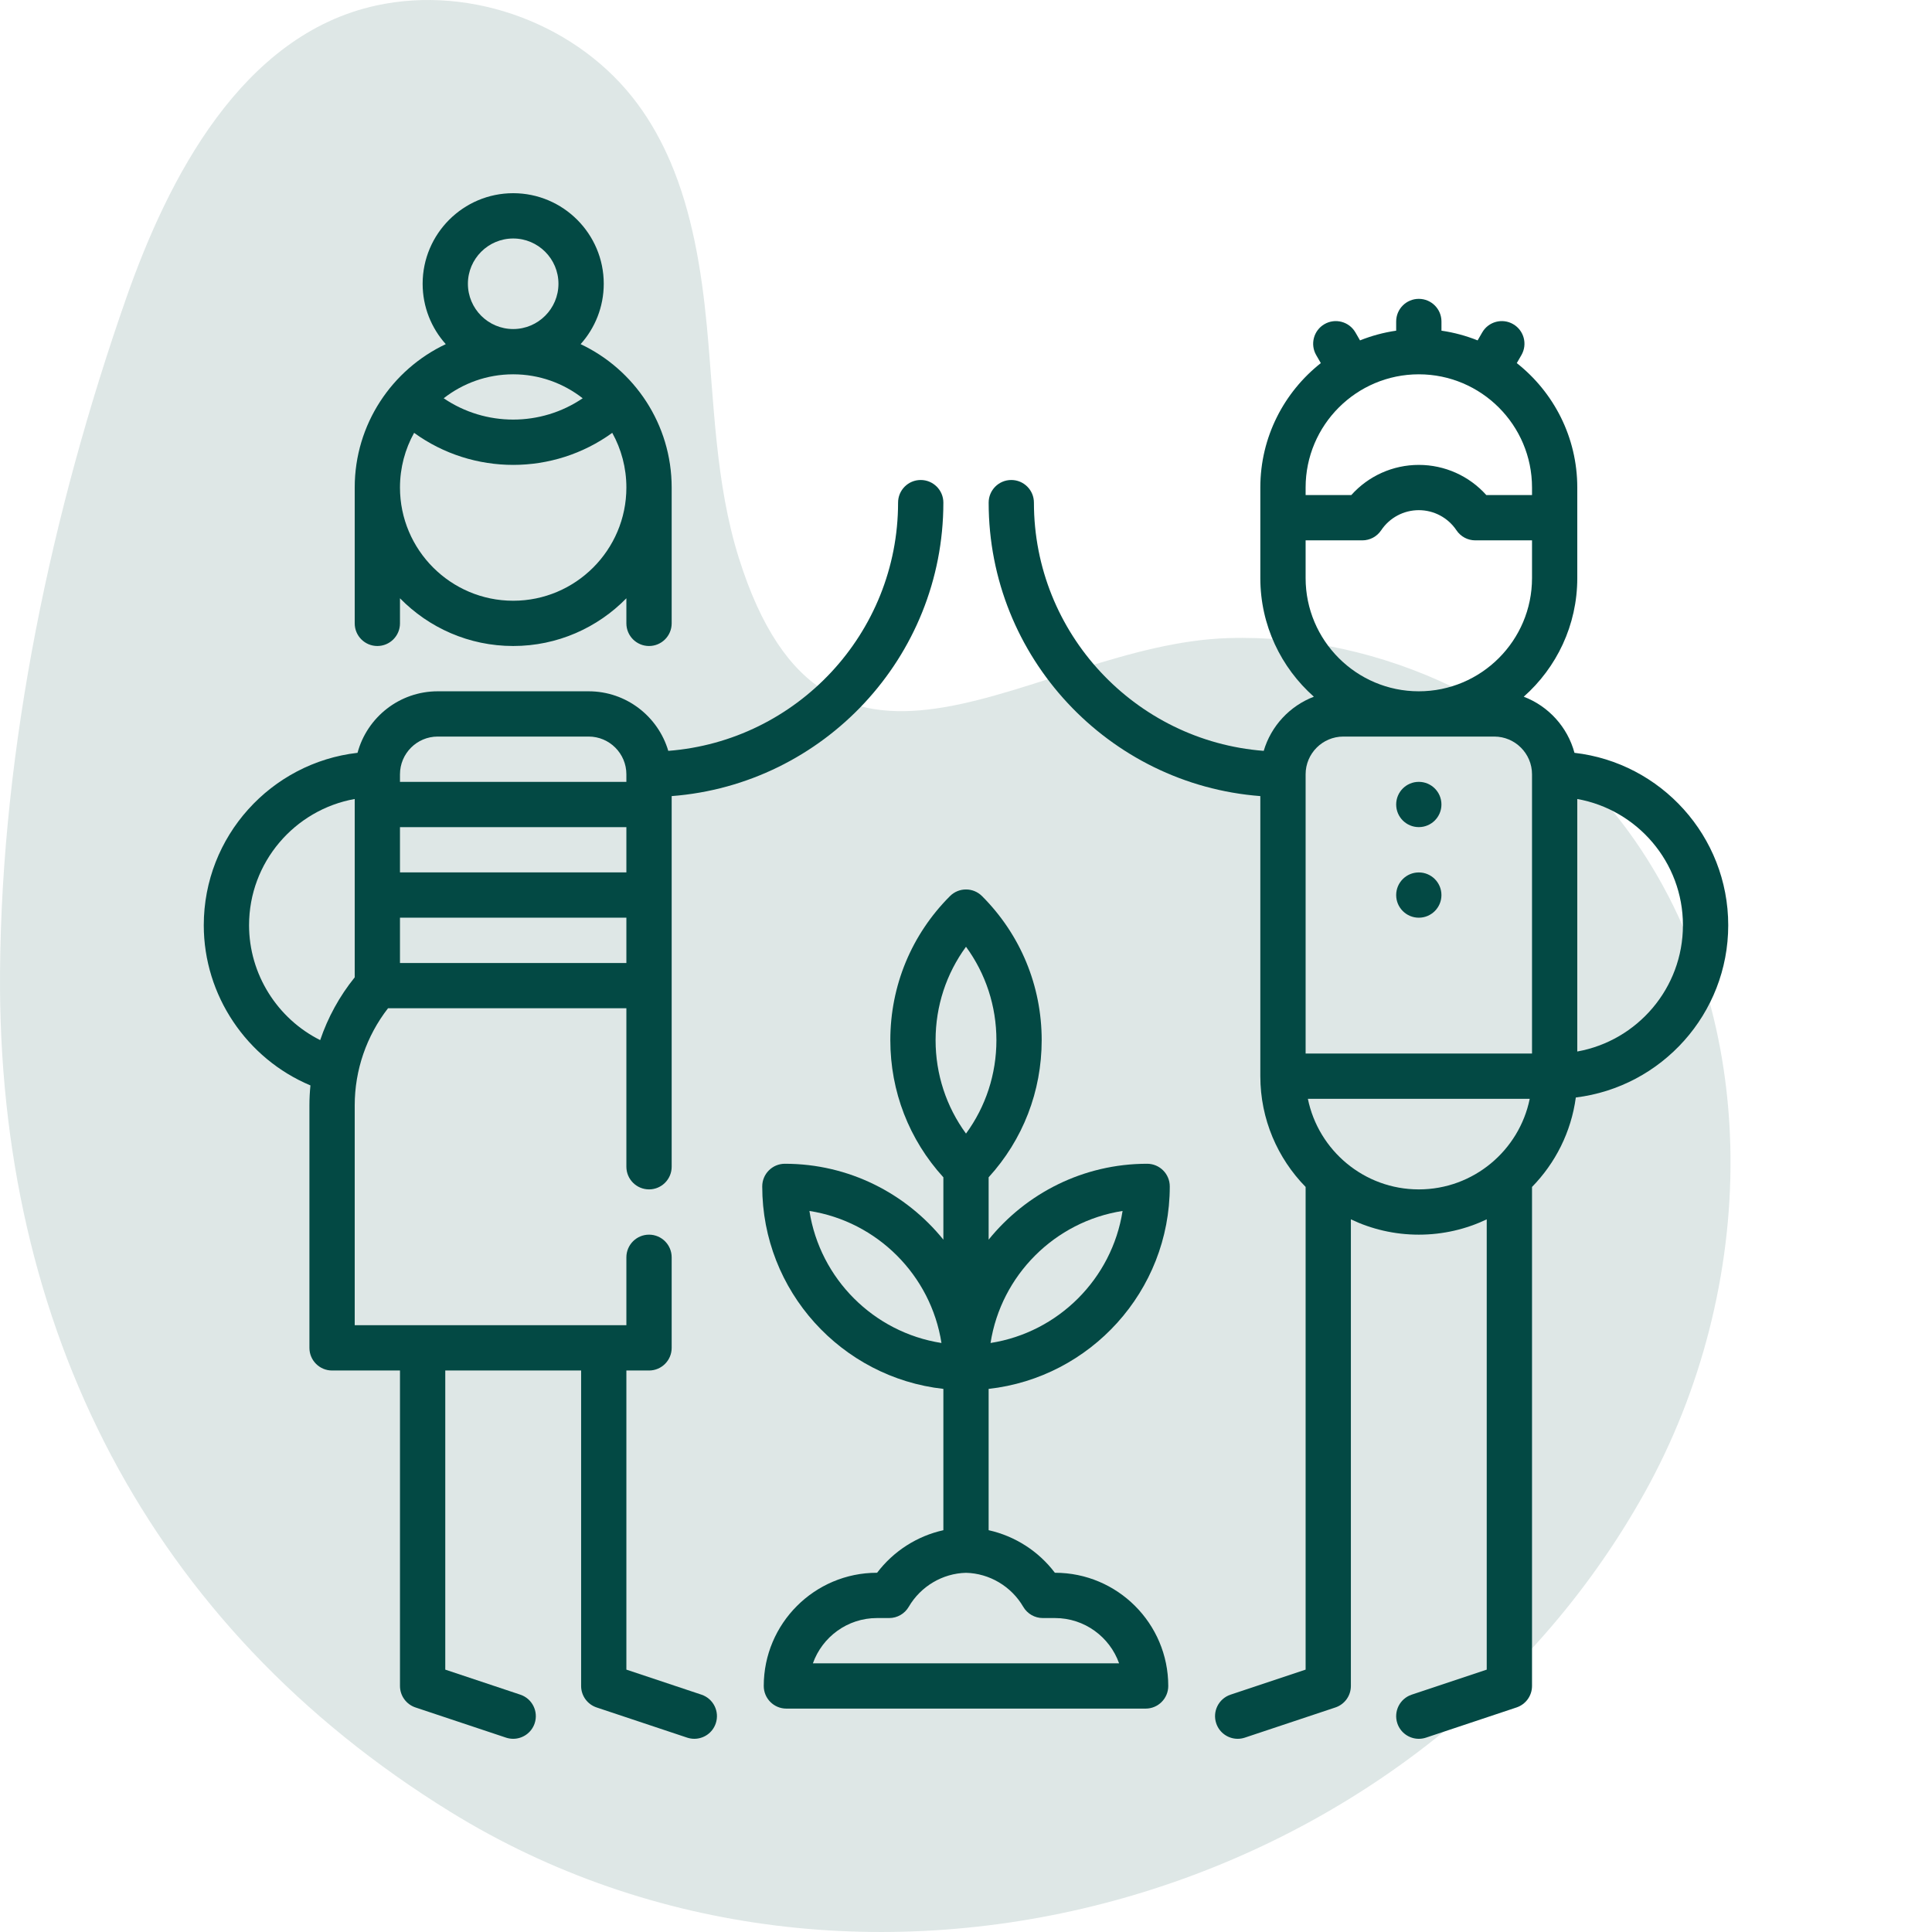
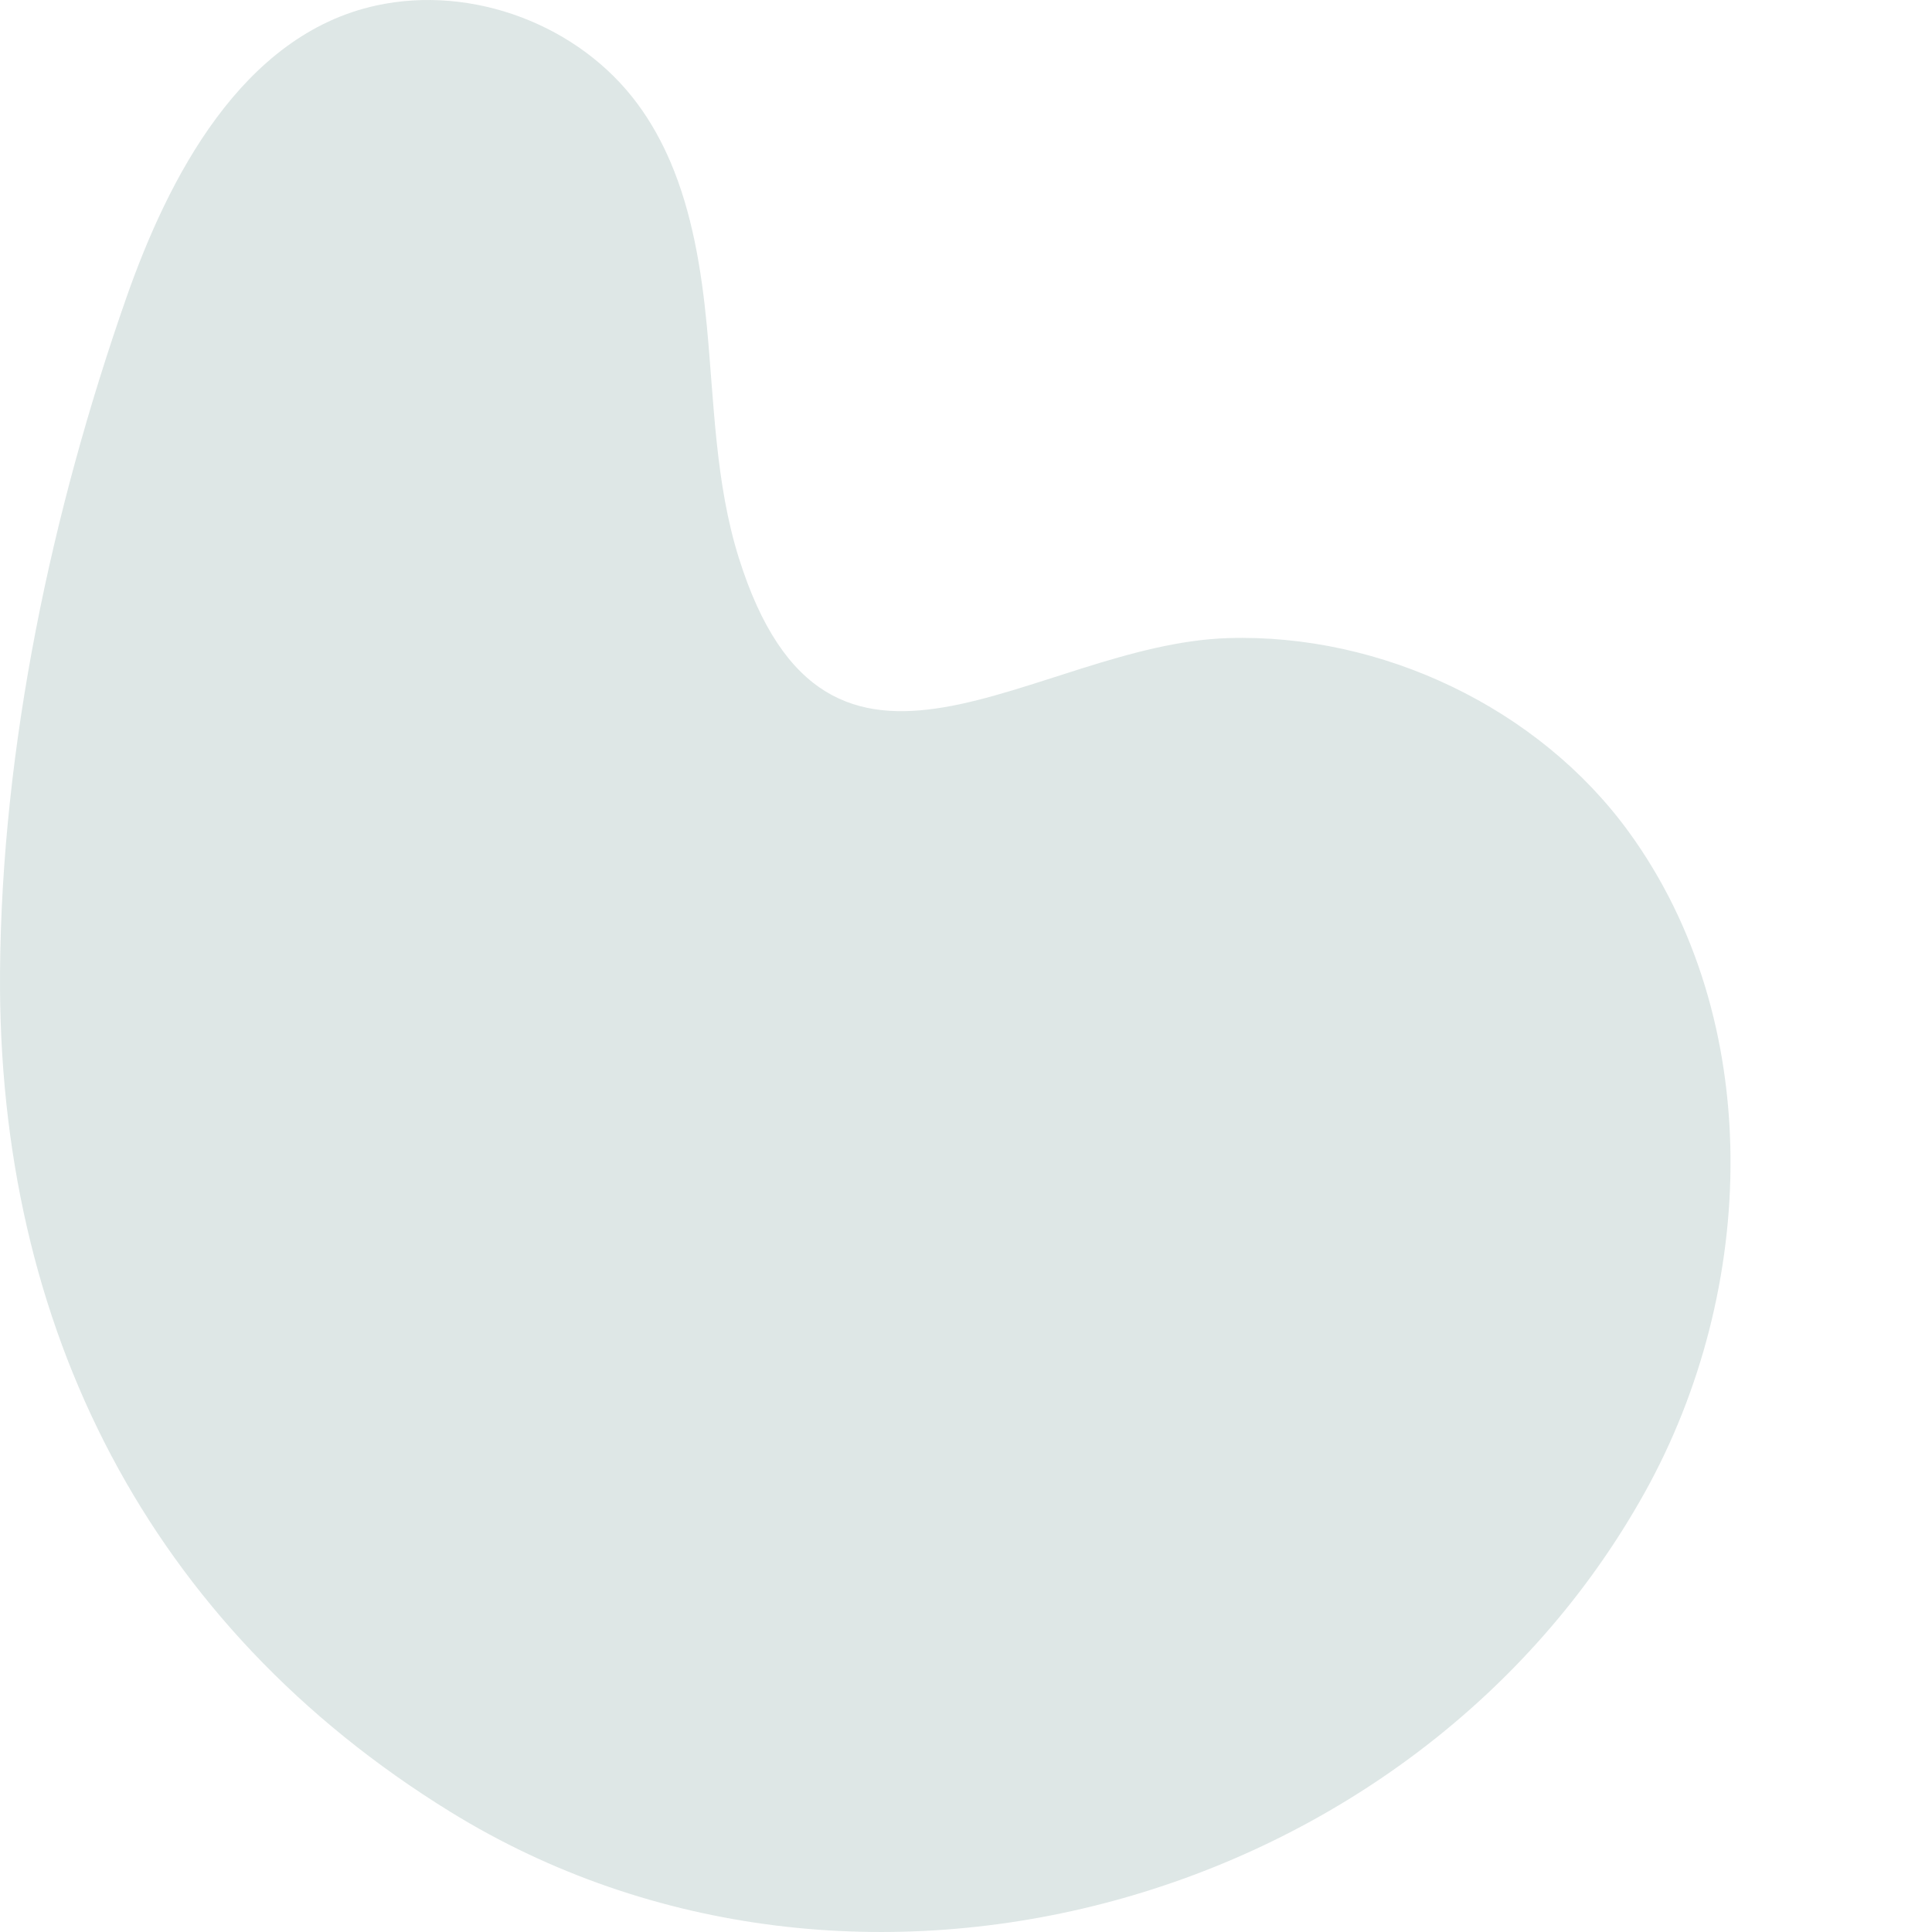
<svg xmlns="http://www.w3.org/2000/svg" width="100%" height="100%" viewBox="0 0 70 70" version="1.1" xml:space="preserve" style="fill-rule:evenodd;clip-rule:evenodd;stroke-linejoin:round;stroke-miterlimit:2;">
  <rect id="FOUNDERS" x="0" y="0" width="70" height="70" style="fill:none;" />
  <clipPath id="_clip1">
    <rect x="0" y="0" width="70" height="70" />
  </clipPath>
  <g clip-path="url(#_clip1)">
    <path d="M24.293,5.87c0.787,1.846 1.123,3.91 1.316,5.926c0.268,2.824 0.31,5.705 1.158,8.412c3.239,10.336 10.711,3.133 17.721,2.912c5.555,-0.175 11.258,2.521 14.532,7.03c4.948,6.814 4.67,16.555 0.579,23.914c-8.34,14.997 -28.612,20.634 -43.284,11.581c-10.91,-6.732 -16.408,-17.549 -16.314,-30.415c0.059,-8.194 1.871,-16.71 4.571,-24.426c1.515,-4.329 4.176,-9.539 9.056,-10.604c3.487,-0.761 7.36,0.698 9.478,3.573c0.482,0.653 0.87,1.358 1.187,2.097Z" style="fill:#034944;fill-opacity:0.13;fill-rule:nonzero;" />
    <clipPath id="_clip2">
-       <rect id="founders" x="7" y="7" width="56" height="56" />
-     </clipPath>
+       </clipPath>
    <g clip-path="url(#_clip2)">
      <g>
        <g>
-           <path d="M38.226,56.984l-0.006,0c-0.592,-0.784 -1.45,-1.331 -2.4,-1.542l0,-5.12c3.686,-0.41 6.563,-3.543 6.563,-7.336c0,-0.453 -0.367,-0.821 -0.821,-0.821c-2.317,0 -4.387,1.074 -5.742,2.75l0,-2.259c1.242,-1.362 1.922,-3.113 1.922,-4.968c0,-1.973 -0.768,-3.826 -2.162,-5.221c-0.32,-0.32 -0.84,-0.32 -1.16,0c-1.395,1.395 -2.162,3.249 -2.162,5.221c0,1.855 0.68,3.606 1.922,4.968l0,2.259c-1.355,-1.676 -3.425,-2.75 -5.743,-2.75c-0.453,0 -0.82,0.368 -0.82,0.821c0,3.793 2.876,6.926 6.563,7.336l0,5.12c-0.95,0.211 -1.808,0.758 -2.401,1.542l-0.006,0c-2.261,0 -4.101,1.84 -4.101,4.102c0,0.453 0.367,0.82 0.82,0.82l13.016,0c0.453,0 0.82,-0.367 0.82,-0.82c0,-2.262 -1.84,-4.102 -4.102,-4.102Zm2.447,-13.109c-0.383,2.456 -2.328,4.401 -4.784,4.784c0.383,-2.456 2.329,-4.401 4.784,-4.784Zm-11.346,0c2.455,0.383 4.401,2.328 4.784,4.784c-2.456,-0.383 -4.401,-2.328 -4.784,-4.784Zm4.571,-6.187c0,-1.234 0.387,-2.408 1.102,-3.385c0.715,0.977 1.102,2.151 1.102,3.385c0,1.233 -0.387,2.407 -1.102,3.384c-0.715,-0.977 -1.102,-2.151 -1.102,-3.384Zm-4.445,22.577c0.339,-0.954 1.251,-1.64 2.32,-1.64l0.444,0c0.292,0 0.562,-0.155 0.709,-0.408c0.432,-0.741 1.226,-1.212 2.074,-1.231c0.848,0.019 1.642,0.49 2.074,1.231c0.147,0.253 0.417,0.408 0.709,0.408l0.444,0c1.069,0 1.981,0.686 2.32,1.64l-11.094,0Z" style="fill:#034944;fill-rule:nonzero;" />
-         </g>
+           </g>
      </g>
      <g>
        <g>
          <path d="M21.037,12.469c0.521,-0.581 0.838,-1.348 0.838,-2.188c0,-1.809 -1.472,-3.281 -3.281,-3.281c-1.809,0 -3.281,1.472 -3.281,3.281c0,0.84 0.317,1.607 0.838,2.188c-1.948,0.919 -3.299,2.902 -3.299,5.195l0,4.922c0,0.453 0.367,0.82 0.82,0.82c0.453,0 0.82,-0.367 0.82,-0.82l0,-0.909c1.043,1.066 2.496,1.729 4.102,1.729c1.605,0 3.058,-0.663 4.101,-1.729l0,0.909c0,0.453 0.368,0.82 0.821,0.82c0.453,0 0.82,-0.367 0.82,-0.82l0,-4.922c0,-2.293 -1.351,-4.276 -3.299,-5.195Zm-2.443,-3.828c0.904,0 1.64,0.736 1.64,1.64c0,0.905 -0.736,1.641 -1.64,1.641c-0.905,0 -1.641,-0.736 -1.641,-1.641c0,-0.904 0.736,-1.64 1.641,-1.64Zm0,4.921c0.949,0 1.822,0.325 2.518,0.868c-1.514,1.03 -3.523,1.03 -5.036,0c0.695,-0.543 1.569,-0.868 2.518,-0.868Zm0,8.204c-2.262,0 -4.102,-1.84 -4.102,-4.102c0,-0.718 0.186,-1.394 0.512,-1.981c1.067,0.773 2.328,1.161 3.59,1.161c1.262,0 2.523,-0.388 3.589,-1.161c0.326,0.587 0.512,1.263 0.512,1.981c0,2.262 -1.84,4.102 -4.101,4.102Z" style="fill:#034944;fill-rule:nonzero;" />
        </g>
      </g>
      <g>
        <g>
          <path d="M23.516,43.094c0.453,0 0.82,-0.368 0.82,-0.821l0,-13.429c5.498,-0.421 9.844,-5.029 9.844,-10.633c0,-0.453 -0.368,-0.82 -0.821,-0.82c-0.453,0 -0.82,0.367 -0.82,0.82c0,4.741 -3.675,8.636 -8.326,8.994c-0.368,-1.246 -1.521,-2.158 -2.885,-2.158l-5.469,0c-1.389,0 -2.561,0.947 -2.905,2.229c-3.131,0.358 -5.571,3.022 -5.571,6.247c0,2.545 1.558,4.837 3.865,5.804c-0.024,0.239 -0.037,0.48 -0.037,0.722l0,8.787c0,0.453 0.367,0.82 0.82,0.82l2.461,0l0,11.43c0,0.353 0.226,0.666 0.561,0.778l3.281,1.094c0.086,0.028 0.174,0.042 0.26,0.042c0.343,0 0.663,-0.217 0.778,-0.561c0.143,-0.43 -0.089,-0.894 -0.519,-1.038l-2.72,-0.907l0,-10.838l4.922,0l0,11.43c0,0.353 0.226,0.666 0.561,0.778l3.281,1.094c0.086,0.028 0.173,0.042 0.259,0.042c0.344,0 0.664,-0.217 0.778,-0.561c0.144,-0.43 -0.089,-0.894 -0.518,-1.038l-2.721,-0.907l0,-10.838l0.821,0c0.453,0 0.82,-0.367 0.82,-0.82l0,-3.281c0,-0.453 -0.367,-0.821 -0.82,-0.821c-0.453,0 -0.821,0.368 -0.821,0.821l0,2.46l-9.843,0l0,-7.966c0,-1.278 0.427,-2.513 1.207,-3.518l8.636,0l0,5.742c0,0.453 0.368,0.821 0.821,0.821Zm-10.664,-7.683c-0.552,0.683 -0.973,1.454 -1.251,2.274c-1.55,-0.775 -2.577,-2.385 -2.577,-4.162c0,-2.283 1.655,-4.185 3.828,-4.574l0,6.462Zm1.64,-7.356c0,-0.754 0.614,-1.368 1.367,-1.368l5.469,0c0.754,0 1.367,0.614 1.367,1.368l0,0.273l-8.203,0l0,-0.273Zm0,1.914l8.203,0l0,1.64l-8.203,0l0,-1.64Zm0,4.922l0,-1.641l8.203,0l0,1.641l-8.203,0Z" style="fill:#034944;fill-rule:nonzero;" />
        </g>
      </g>
      <g>
        <g>
          <path d="M57.046,27.276c-0.251,-0.935 -0.943,-1.692 -1.838,-2.033c1.189,-1.053 1.94,-2.589 1.94,-4.298l0,-3.281c0,-1.827 -0.858,-3.456 -2.192,-4.508l0.168,-0.291c0.227,-0.393 0.093,-0.894 -0.3,-1.121c-0.392,-0.227 -0.894,-0.092 -1.12,0.3l-0.167,0.289c-0.415,-0.166 -0.854,-0.286 -1.31,-0.352l0,-0.333c0,-0.453 -0.368,-0.82 -0.821,-0.82c-0.453,0 -0.82,0.367 -0.82,0.82l0,0.333c-0.456,0.066 -0.895,0.186 -1.31,0.352l-0.167,-0.289c-0.227,-0.392 -0.728,-0.527 -1.121,-0.3c-0.392,0.227 -0.526,0.728 -0.3,1.121l0.168,0.291c-1.333,1.052 -2.192,2.681 -2.192,4.508l0,3.281c0,1.709 0.752,3.245 1.94,4.298c-0.872,0.333 -1.55,1.059 -1.817,1.962c-4.65,-0.358 -8.326,-4.253 -8.326,-8.994c0,-0.453 -0.367,-0.82 -0.82,-0.82c-0.453,0 -0.82,0.367 -0.82,0.82c0,5.604 4.345,10.212 9.843,10.633l0,10.148c0,1.561 0.627,2.977 1.641,4.013l0,17.489l-2.721,0.907c-0.429,0.144 -0.662,0.608 -0.518,1.038c0.114,0.344 0.434,0.561 0.778,0.561c0.086,0 0.173,-0.014 0.259,-0.042l3.282,-1.094c0.335,-0.112 0.56,-0.425 0.56,-0.778l0,-16.907c0.747,0.356 1.581,0.555 2.461,0.555c0.881,0 1.715,-0.199 2.461,-0.555l0,16.315l-2.72,0.907c-0.43,0.144 -0.662,0.608 -0.519,1.038c0.115,0.344 0.435,0.561 0.778,0.561c0.086,0 0.174,-0.014 0.26,-0.042l3.281,-1.094c0.335,-0.112 0.561,-0.425 0.561,-0.778l0,-18.081c0.844,-0.862 1.418,-1.988 1.587,-3.241c3.107,-0.38 5.522,-3.033 5.522,-6.241c0,-3.225 -2.44,-5.889 -5.571,-6.247Zm-9.741,-9.612c0,-2.262 1.84,-4.102 4.101,-4.102c2.262,0 4.102,1.84 4.102,4.102l0,0.273l-1.656,0c-0.618,-0.691 -1.504,-1.093 -2.446,-1.093c-0.942,0 -1.827,0.402 -2.446,1.093l-1.655,0l0,-0.273Zm0,3.281l0,-1.367l2.055,0c0.274,0 0.529,-0.136 0.682,-0.364c0.305,-0.457 0.816,-0.73 1.364,-0.73c0.549,0 1.059,0.273 1.365,0.73c0.152,0.228 0.408,0.364 0.681,0.364l2.056,0l0,1.367c0,2.262 -1.84,4.102 -4.102,4.102c-2.261,0 -4.101,-1.84 -4.101,-4.102Zm4.101,22.149c-1.98,0 -3.638,-1.412 -4.019,-3.282l8.038,0c-0.381,1.87 -2.038,3.282 -4.019,3.282Zm4.102,-4.922l-8.203,0l0,-10.117c0,-0.754 0.613,-1.368 1.367,-1.368l5.469,0c0.753,0 1.367,0.614 1.367,1.368l0,10.117Zm1.64,-0.074l0,-9.149c2.173,0.389 3.828,2.291 3.828,4.574c0,2.284 -1.655,4.186 -3.828,4.575Z" style="fill:#034944;fill-rule:nonzero;" />
        </g>
      </g>
      <g>
        <g>
          <circle cx="51.406" cy="29.148" r="0.82" style="fill:#034944;" />
        </g>
      </g>
      <g>
        <g>
-           <circle cx="51.406" cy="32.43" r="0.82" style="fill:#034944;" />
-         </g>
+           </g>
      </g>
    </g>
  </g>
</svg>